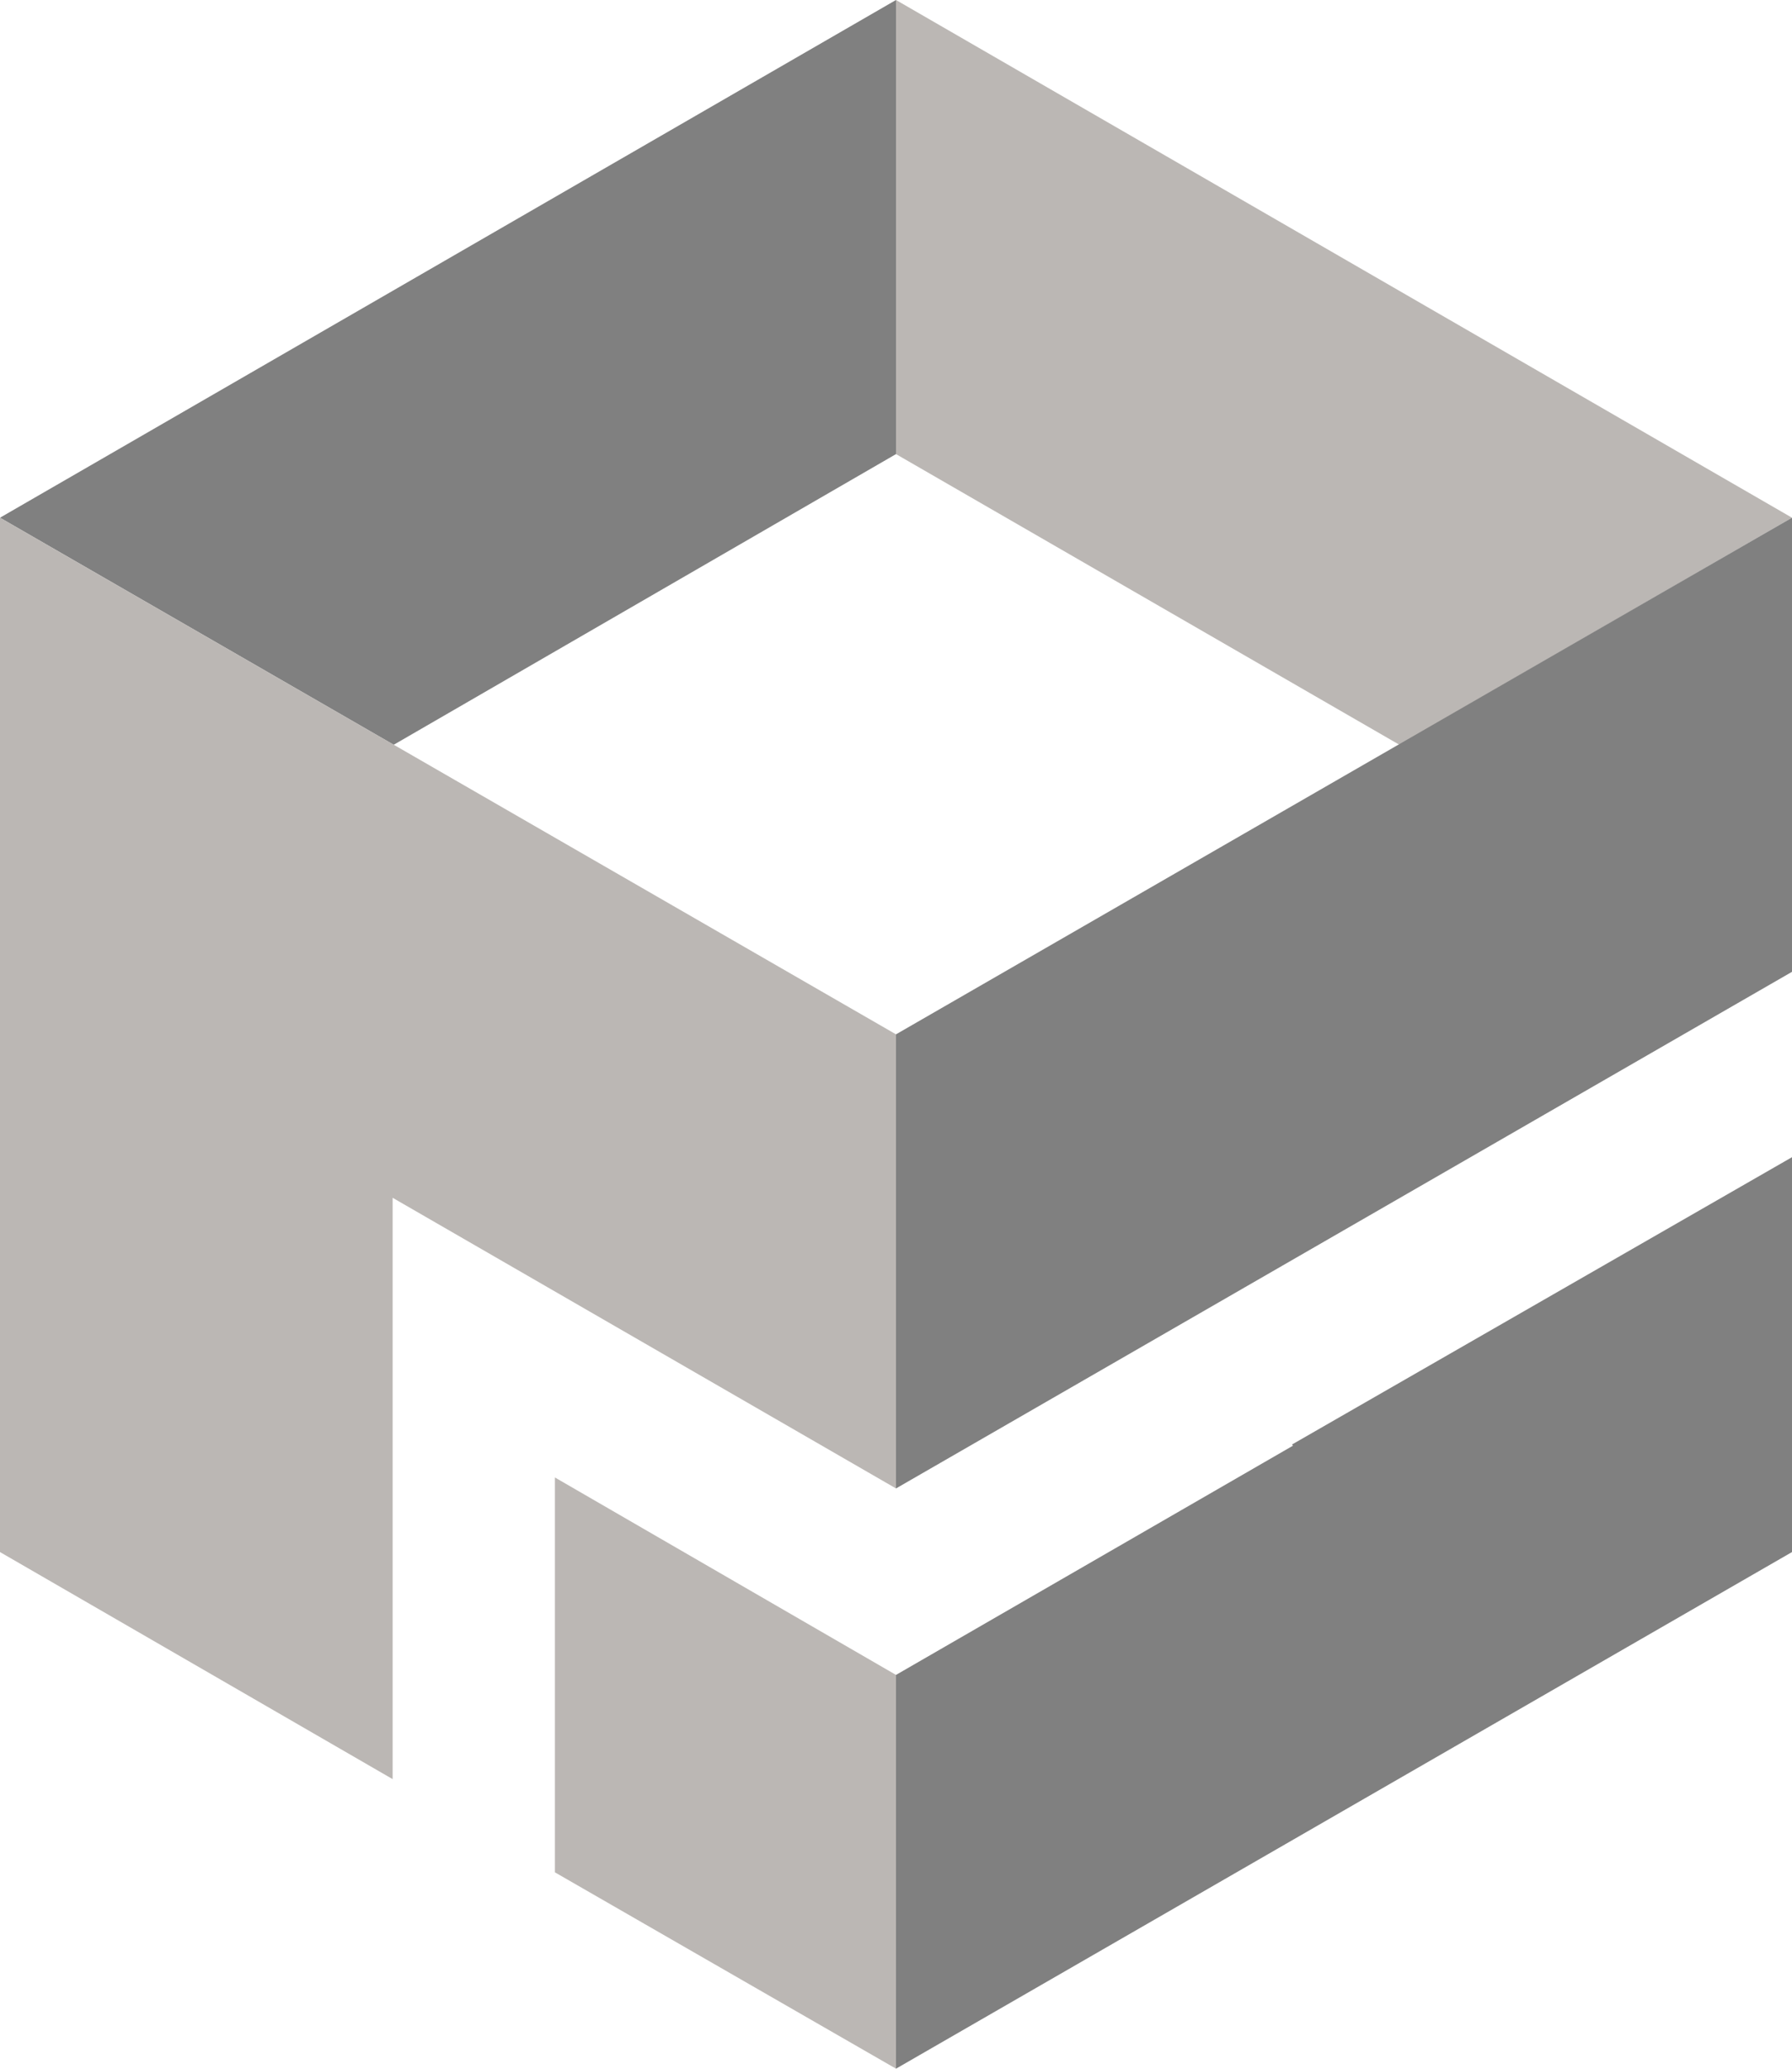
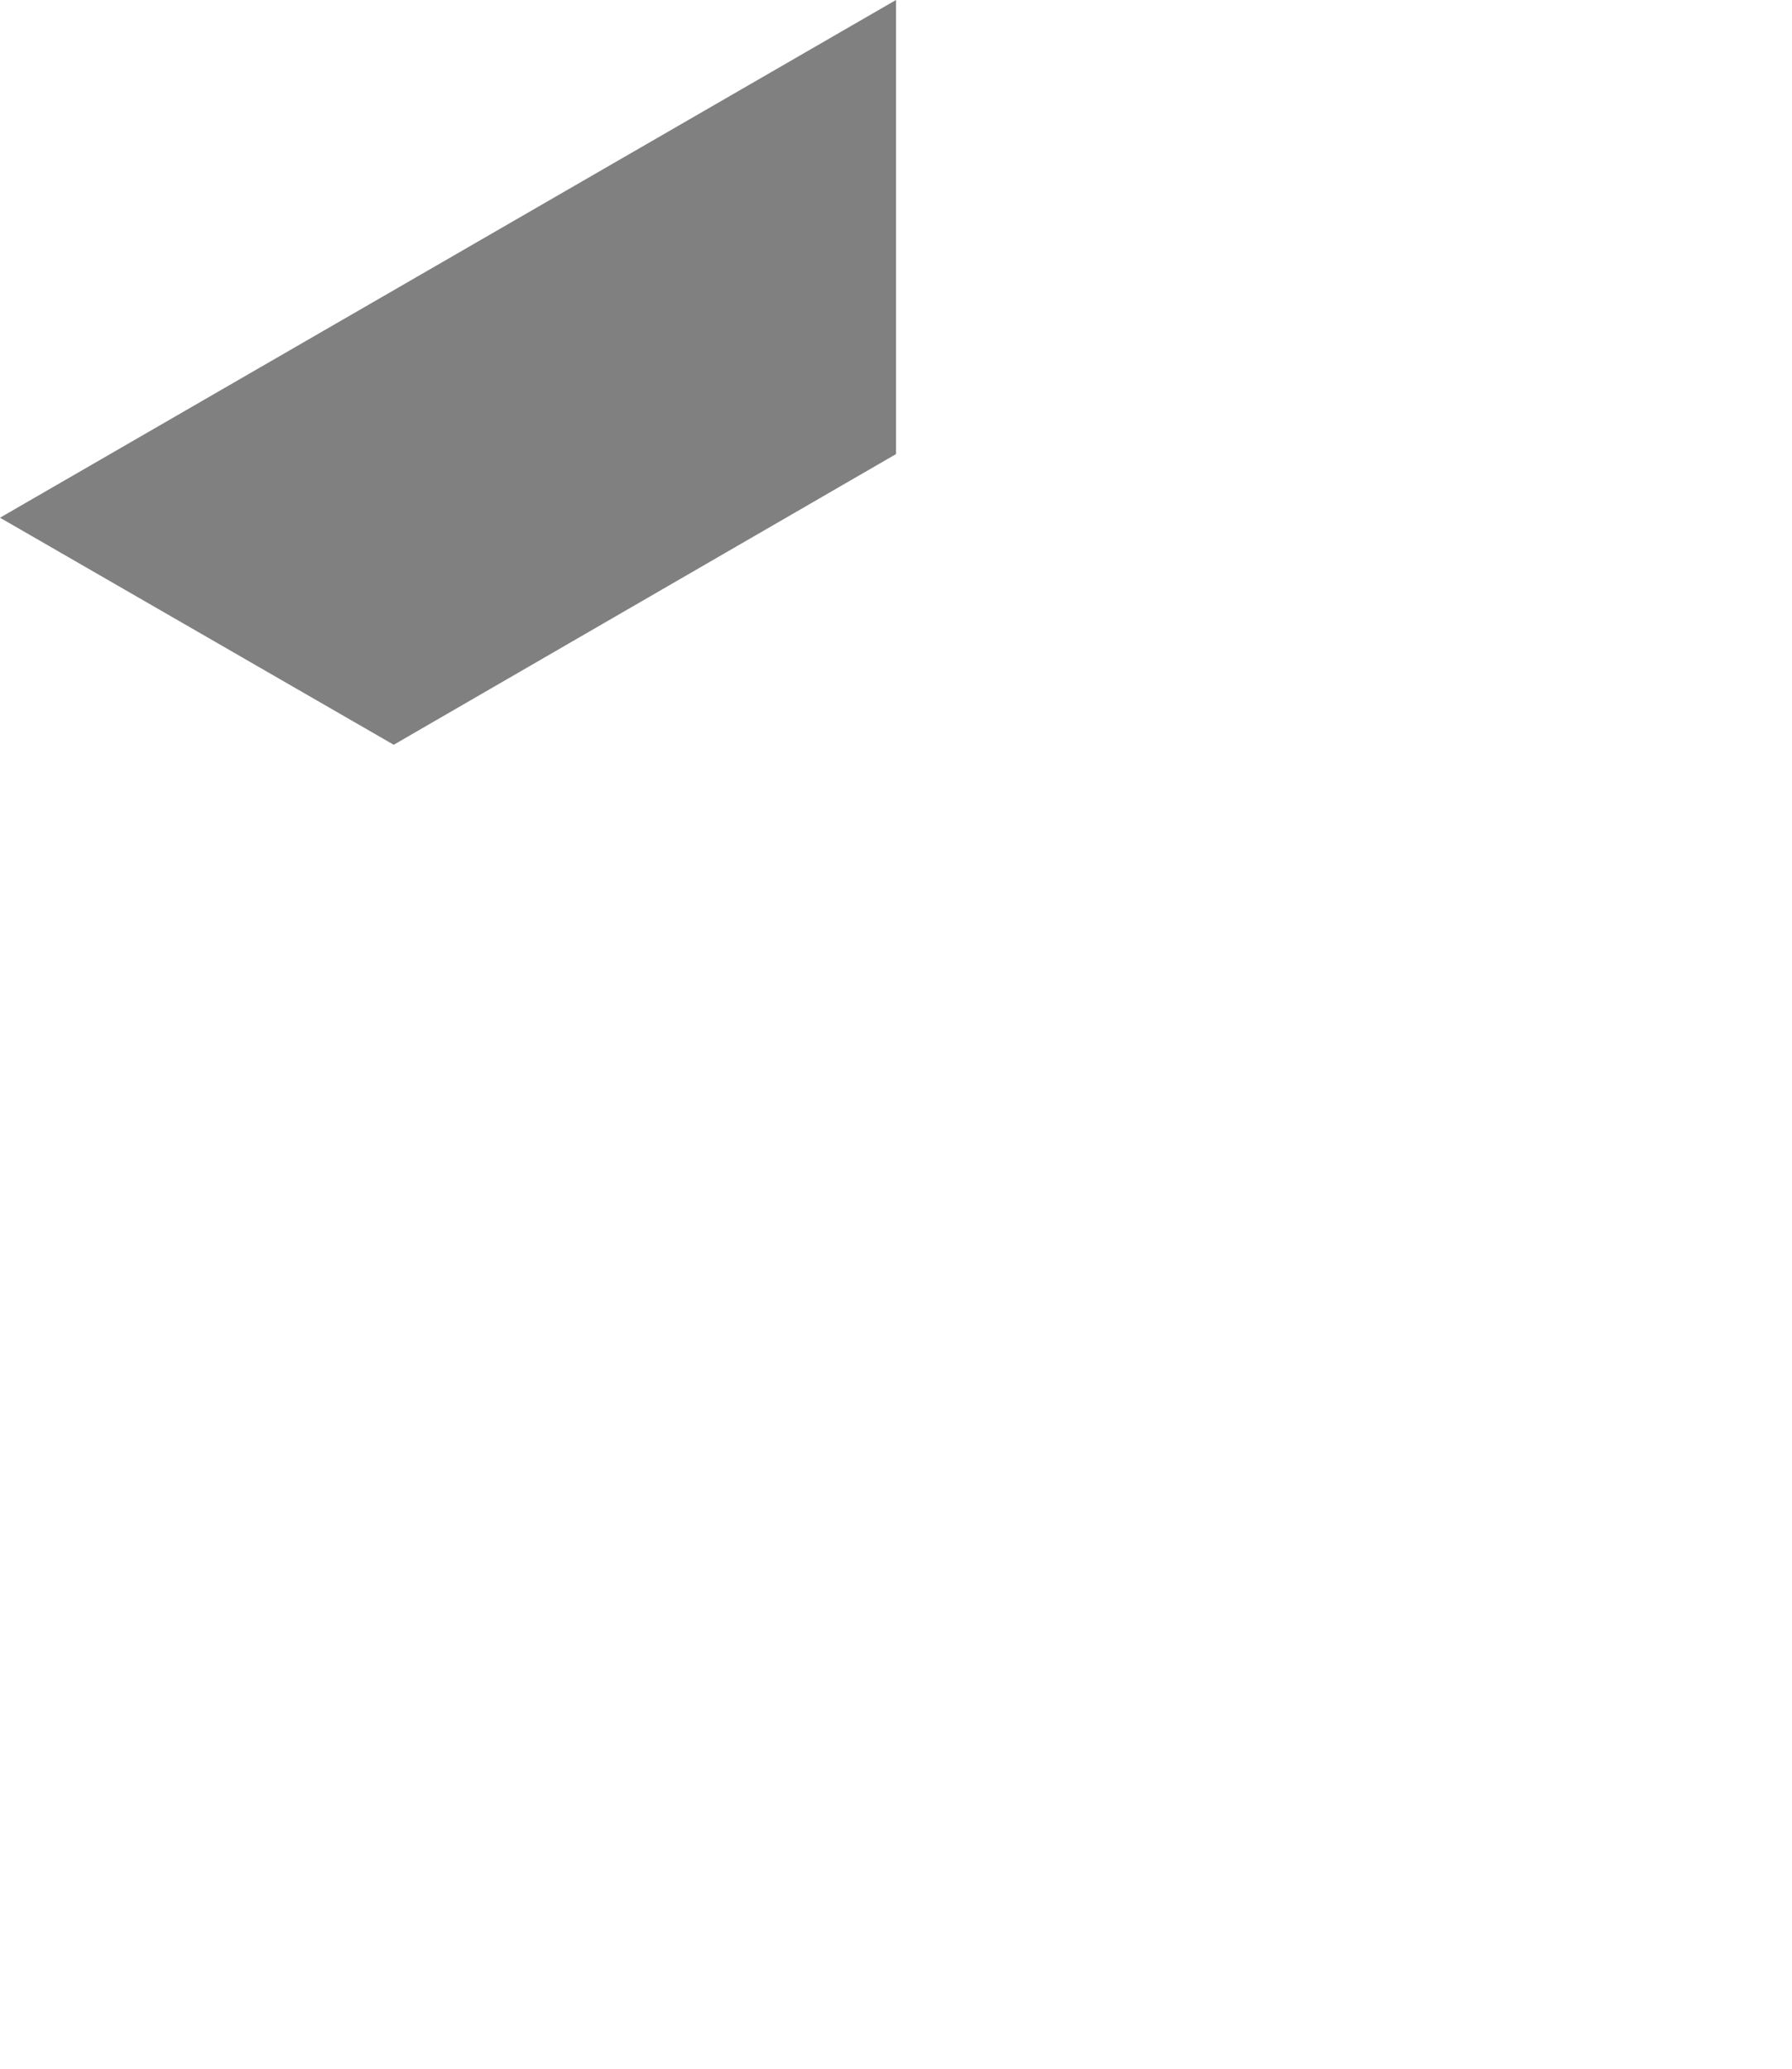
<svg xmlns="http://www.w3.org/2000/svg" version="1.1" id="Livello_1" x="0px" y="0px" viewBox="0 0 163.4 188.6" style="enable-background:new 0 0 163.4 188.6;" xml:space="preserve">
  <style type="text/css">
	.st0{fill:#808080;}
	.st1{fill:#BBB7B4;}
</style>
  <polygon class="st0" points="35.9,67.9 0,47.2 81.7,0 81.7,41.4 " />
-   <polygon class="st1" points="81.7,94.3 0,47.2 0,86.6 0,88.6 0,141.5 35.8,162.2 35.8,109.2 81.7,135.7 " />
-   <polygon class="st1" points="127.6,67.9 163.4,47.2 81.7,0 81.7,41.4 " />
-   <polygon class="st0" points="81.7,135.7 81.7,94.3 163.4,47.2 163.4,88.6 " />
-   <polygon class="st1" points="81.7,188.6 81.7,152.7 50.6,134.7 50.6,170.7 " />
-   <polygon class="st0" points="117.8,131.7 117.9,131.8 81.7,152.7 81.7,188.6 163.4,141.5 163.4,105.5 " />
</svg>